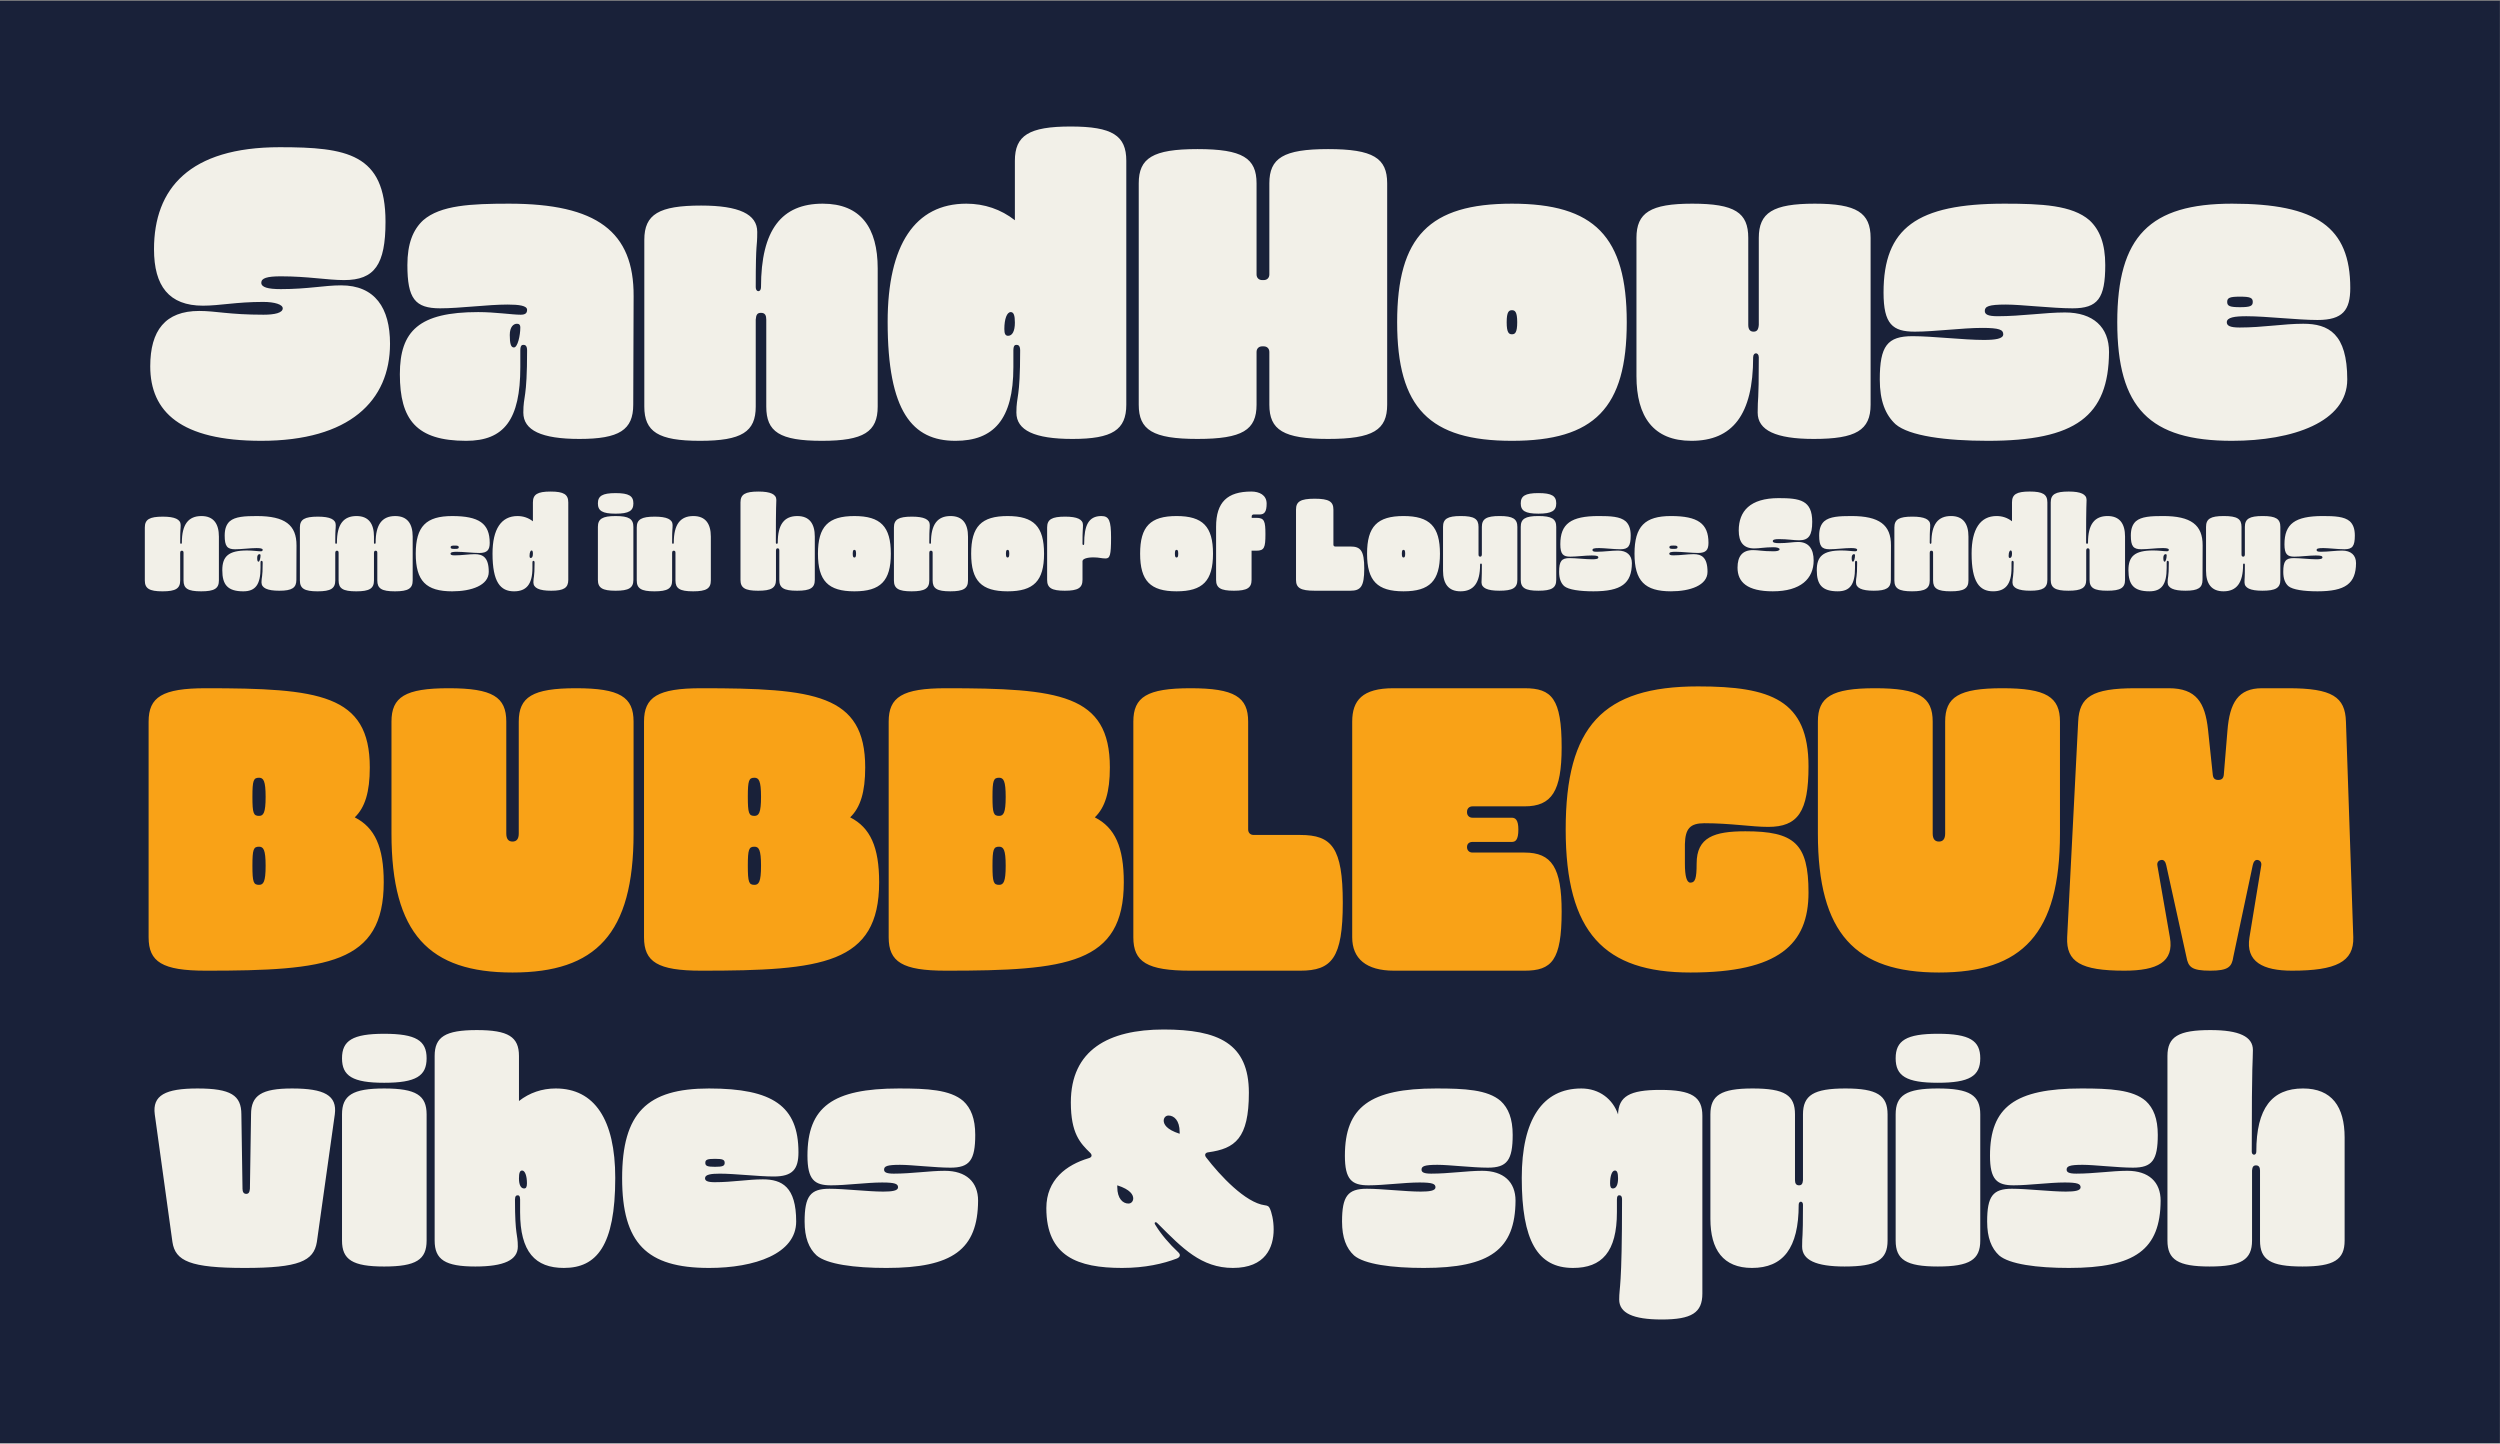
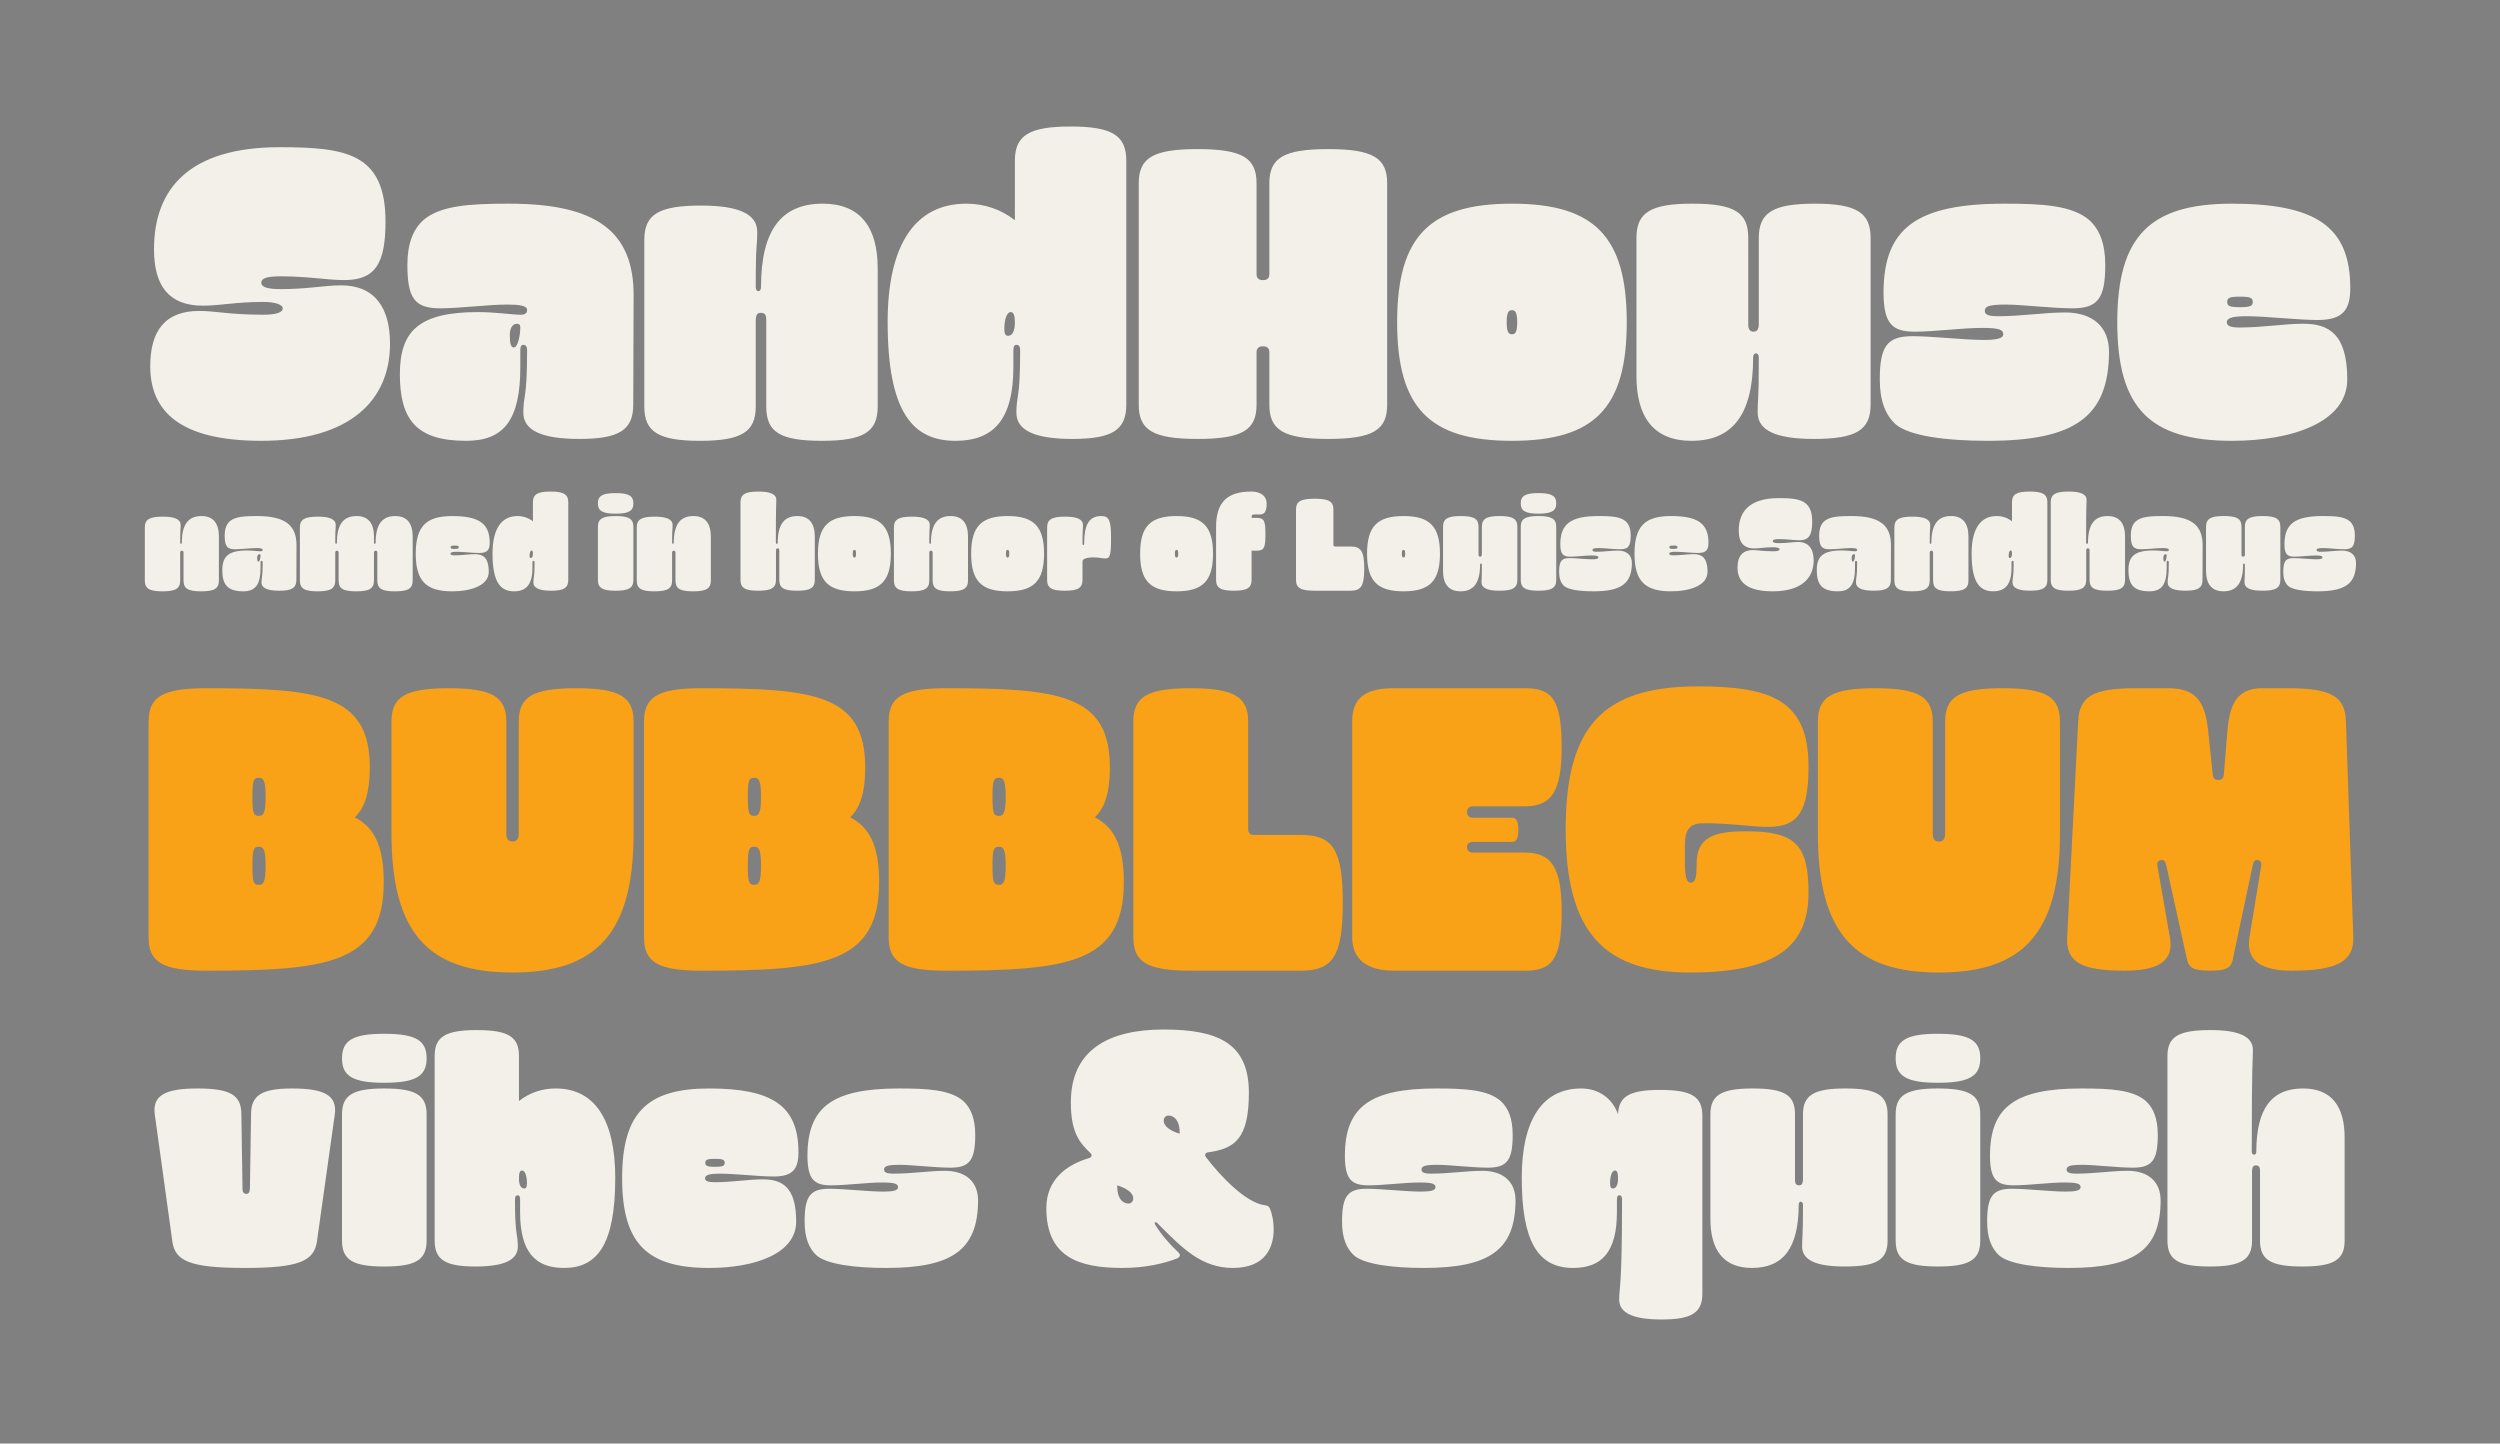
<svg xmlns="http://www.w3.org/2000/svg" fill="none" height="1197" viewBox="0 0 2073 1197" width="2073">
  <rect x="0" y="0" width="2073" height="1197" fill="#808080" stroke="none" />
-   <path d="m0 .729h2072.88v1195.89h-2072.88z" fill="#192139" />
  <path d="m216.657 234.434c0 3.745 5.307 5.306 16.231 5.306 22.473 0 35.895-3.121 49.941-3.121 28.091 0 40.576 18.727 40.576 48.379 0 47.444-33.71 80.53-106.748 80.53-66.795 0-92.077-24.034-92.077-61.802 0-29.652 12.485-45.883 40.576-45.883 14.046 0 24.658 3.122 53.374 3.122 9.364 0 15.919-1.561 15.919-5.307 0-3.121-6.555-5.306-16.231-5.306-22.473 0-35.895 3.122-49.94 3.122-28.092 0-40.577-16.231-40.577-46.82 0-50.252 29.34-84.587 104.251-84.587 55.559 0 87.708 5.307 87.708 61.802 0 35.582-9.052 48.38-34.334 48.38-14.046 0-29.965-3.122-52.438-3.122-11.549 0-16.231 1.561-16.231 5.307zm169.84 131.094c-41.201 0-54.935-17.48-54.935-55.247 0-35.895 15.919-51.501 64.923-51.501 14.358 0 28.091 2.185 35.27 2.185 3.746 0 5.307-1.249 5.307-4.058 0-3.433-6.555-4.37-16.231-4.37-16.543 0-39.328 3.121-55.871 3.121-20.913 0-27.155-8.115-27.155-35.894 0-17.792 4.682-29.34 13.109-37.144 14.358-12.485 39.64-13.733 71.165-13.733 72.726 0 103.627 23.097 103.315 76.783l-.312 89.893c0 20.913-11.549 28.404-44.635 28.404-31.525 0-46.507-7.179-46.507-21.849s3.122-10.612 3.122-51.501c0-4.058-1.561-4.682-3.122-4.682-1.248 0-2.497.624-2.497 4.682v13.733c0 43.698-13.421 61.178-44.946 61.178zm39.64-77.408c3.121 0 5.306-9.988 5.306-16.543 0-2.497-1.248-3.121-2.809-3.121-2.809 0-5.93 2.497-5.93 9.364 0 7.178.936 10.3 3.433 10.3zm209.255-23.098c0-3.433-.936-5.618-4.369-5.618-3.122 0-4.058 1.561-4.37 5.618v72.102c0 20.913-11.549 28.404-46.195 28.404s-46.195-7.491-46.195-28.404v-138.273c0-21.225 12.173-28.404 47.131-28.404 31.525 0 46.507 7.179 46.507 21.849s-1.248 4.994-1.248 45.883c0 4.37 4.37 4.37 4.37 0 0-47.755 17.167-69.292 51.189-69.292 31.525 0 45.57 19.976 45.57 53.686v114.551c0 20.913-11.548 28.404-46.195 28.404-35.27 0-46.195-7.491-46.195-28.404zm156.825 100.506c-35.582 0-56.183-24.034-56.183-98.633 0-63.986 22.786-98.008 65.235-98.008 14.982 0 28.716 4.682 40.265 13.733v-49.316c0-20.913 11.549-28.404 46.195-28.404s46.195 7.491 46.195 28.404v202.259c0 20.913-11.549 28.404-44.635 28.404-31.525 0-46.507-7.179-46.507-21.849s3.122-10.612 3.122-51.501c0-4.058-1.561-4.682-3.122-4.682-1.248 0-2.497.624-2.497 4.682v13.733c0 43.698-16.543 61.178-48.068 61.178zm45.883-106.748c-3.121 0-5.306 5.618-5.306 14.045 0 4.058.937 5.619 3.121 5.619 3.434 0 5.619-3.746 5.619-10.925 0-5.93-.937-8.739-3.434-8.739zm106.136 76.783v-183.531c0-20.913 11.549-28.404 48.692-28.404 37.452 0 49.002 7.491 49.002 28.404v75.535c0 2.809 1.88 4.682 4.68 4.682h1.25c2.81 0 4.68-1.873 4.68-4.682v-75.535c0-20.913 11.55-28.404 48.7-28.404 37.45 0 49 7.491 49 28.404v183.531c0 20.913-11.55 28.404-49 28.404-37.15 0-48.7-7.491-48.7-28.404v-43.698c0-2.809-1.87-4.682-4.68-4.682h-1.25c-2.8 0-4.68 1.873-4.68 4.682v43.698c0 20.913-11.55 28.404-49.002 28.404-37.143 0-48.692-7.491-48.692-28.404zm309.464 29.965c-68.35 0-95.19-27.156-95.19-98.321s26.84-98.32 95.19-98.32c68.36 0 95.2 27.155 95.2 98.32s-26.84 98.321-95.2 98.321zm0-88.333c2.5 0 4.37-1.248 4.37-9.988 0-8.739-1.87-9.988-4.37-9.988-2.49 0-4.37 1.249-4.37 9.988 0 8.74 1.88 9.988 4.37 9.988zm195.96-7.803c0 3.433 1.24 5.618 4.37 5.618 2.8 0 4.05-1.56 4.36-5.618v-72.102c0-20.912 11.55-28.403 46.51-28.403 34.65 0 46.2 7.491 46.2 28.403v138.273c0 21.225-12.18 28.404-47.13 28.404-31.53 0-46.51-7.179-46.51-21.849s.93-4.994.93-45.883c0-4.37-4.68-4.37-4.68 0 0 47.756-17.16 69.293-51.19 69.293-31.52 0-45.57-19.977-45.57-53.686v-114.552c0-20.912 11.55-28.403 46.2-28.403 35.58 0 46.51 7.491 46.51 28.403zm112.17-26.843c0-53.374 27.47-73.662 100.19-73.662 30.91 0 56.19 1.248 70.55 13.733 8.42 7.804 13.1 19.352 13.1 37.144 0 27.779-6.24 35.894-27.15 35.894-16.54 0-42.45-3.121-55.25-3.121-14.35 0-17.48 1.561-17.48 5.306 0 2.809 2.5 4.37 10.62 4.37 19.66 0 39.32-3.121 55.87-3.121 23.41 0 36.52 12.173 36.52 32.773-.32 53.374-27.78 73.663-100.51 73.663-34.96 0-65.23-4.058-76.47-13.734-8.43-7.803-13.11-19.352-13.11-37.143 0-27.78 6.24-35.895 27.16-35.895 16.54 0 42.44 3.121 58.99 3.121 9.67 0 16.23-.936 16.23-4.682 0-3.745-3.12-5.306-17.48-5.306-16.54 0-39.33 3.121-55.87 3.121-18.42 0-25.91-6.242-25.91-32.461zm289 122.979c-68.35 0-95.2-27.156-95.2-98.321 0-71.477 27.16-98.32 95.2-98.32 69.92 0 98.01 19.352 98.01 69.916 0 18.416-6.24 26.531-27.15 26.531-16.55 0-42.45-3.121-59-3.121-9.67 0-16.23.936-16.23 4.994 0 2.809 2.5 4.37 10.62 4.37 19.66 0 36.2-3.121 52.75-3.121 20.91 0 36.51 8.115 36.51 46.195 0 35.27-45.25 50.877-95.51 50.877zm6.56-110.806c8.43 0 10.61-.936 10.61-4.37 0-3.433-2.18-4.37-10.61-4.37s-10.61.937-10.61 4.37c0 3.434 2.18 4.37 10.61 4.37zm-1705.209 203.707c0-1.089-.298-1.783-1.387-1.783-.991 0-1.288.495-1.387 1.783v22.887c0 6.638-3.666 9.016-14.664 9.016-10.997 0-14.663-2.378-14.663-9.016v-43.891c0-6.737 3.864-9.016 14.961-9.016 10.006 0 14.762 2.279 14.762 6.936 0 4.656-.396 1.585-.396 14.564 0 1.387 1.387 1.387 1.387 0 0-15.159 5.449-21.995 16.248-21.995 10.007 0 14.465 6.341 14.465 17.041v36.361c0 6.638-3.666 9.016-14.663 9.016-11.196 0-14.663-2.378-14.663-9.016zm49.581 31.903c-13.078 0-17.437-5.548-17.437-17.537 0-11.393 5.052-16.347 20.607-16.347 4.558 0 8.917.693 11.196.693 1.189 0 1.684-.396 1.684-1.288 0-1.089-2.08-1.387-5.152-1.387-5.251 0-12.483.991-17.734.991-6.638 0-8.62-2.576-8.62-11.394 0-5.647 1.486-9.313 4.161-11.79 4.558-3.963 12.583-4.359 22.59-4.359 23.084 0 32.893 7.332 32.794 24.373l-.099 28.534c0 6.638-3.666 9.015-14.168 9.015-10.007 0-14.763-2.278-14.763-6.935 0-4.656.991-3.368.991-16.347 0-1.288-.495-1.487-.991-1.487-.396 0-.792.199-.792 1.487v4.359c0 13.871-4.26 19.419-14.267 19.419zm12.583-24.571c.99 0 1.684-3.17 1.684-5.251 0-.793-.396-.991-.892-.991-.892 0-1.882.793-1.882 2.973 0 2.278.297 3.269 1.09 3.269zm95.748-20.806v4.954c0 1.387 1.387 1.387 1.387 0 0-15.159 5.449-21.995 16.248-21.995 10.007 0 14.465 6.341 14.465 17.041v36.361c0 6.638-3.665 9.016-14.663 9.016-11.195 0-14.663-2.378-14.663-9.016v-22.887c0-1.089-.297-1.783-1.387-1.783-.892 0-1.288.495-1.387 1.783v22.887c0 6.638-3.666 9.016-14.663 9.016-11.196 0-14.664-2.378-14.664-9.016v-22.887c0-1.089-.297-1.783-1.387-1.783-.891 0-1.288.495-1.387 1.783v22.887c0 6.638-3.666 9.016-14.663 9.016s-14.663-2.378-14.663-9.016v-43.891c0-6.737 3.864-9.016 14.96-9.016 10.007 0 14.763 2.279 14.763 6.936 0 4.656-.397 1.585-.397 14.564 0 1.387 1.387 1.387 1.387 0 0-15.159 5.45-21.995 16.249-21.995 10.006 0 14.465 6.341 14.465 17.041zm64.863 45.377c-21.698 0-30.218-8.62-30.218-31.209 0-22.688 8.619-31.209 30.218-31.209 22.193 0 31.11 6.143 31.11 22.193 0 5.846-1.982 8.421-8.62 8.421-5.251 0-13.474-.99-18.725-.99-3.072 0-5.152.297-5.152 1.585 0 .892.792 1.387 3.368 1.387 6.242 0 11.493-.991 16.744-.991 6.638 0 11.592 2.576 11.592 14.663 0 11.196-14.366 16.15-30.317 16.15zm2.08-35.172c2.675 0 3.369-.297 3.369-1.387s-.694-1.387-3.369-1.387-3.368.297-3.368 1.387.693 1.387 3.368 1.387zm49.199 35.172c-11.294 0-17.833-7.629-17.833-31.308 0-20.311 7.232-31.11 20.707-31.11 4.755 0 9.115 1.486 12.78 4.359v-15.654c0-6.638 3.666-9.016 14.664-9.016 10.997 0 14.663 2.378 14.663 9.016v64.202c0 6.638-3.666 9.015-14.168 9.015-10.007 0-14.762-2.278-14.762-6.935 0-4.656.99-3.368.99-16.347 0-1.288-.495-1.487-.99-1.487-.397 0-.793.199-.793 1.487v4.359c0 13.871-5.251 19.419-15.258 19.419zm14.564-33.884c-.99 0-1.684 1.783-1.684 4.458 0 1.288.297 1.784.991 1.784 1.09 0 1.783-1.189 1.783-3.468 0-1.882-.297-2.774-1.09-2.774zm84.402-39.036c0 6.143-3.666 8.521-14.763 8.521-10.997 0-14.663-2.378-14.663-8.521s3.666-8.521 14.663-8.521c11.097 0 14.763 2.378 14.763 8.521zm0 63.409c0 6.638-3.666 9.015-14.763 9.015-10.997 0-14.663-2.377-14.663-9.015v-43.891c0-6.638 3.666-9.016 14.663-9.016 11.097 0 14.763 2.378 14.763 9.016zm34.894-22.392c0-1.089-.298-1.783-1.387-1.783-.991 0-1.288.495-1.388 1.783v22.887c0 6.638-3.665 9.016-14.663 9.016-10.997 0-14.663-2.378-14.663-9.016v-43.891c0-6.737 3.864-9.016 14.96-9.016 10.007 0 14.763 2.279 14.763 6.936 0 4.656-.397 1.585-.397 14.564 0 1.387 1.388 1.387 1.388 0 0-15.159 5.449-21.995 16.248-21.995 10.007 0 14.465 6.341 14.465 17.041v36.361c0 6.638-3.666 9.016-14.663 9.016-11.196 0-14.663-2.378-14.663-9.016zm86.113-1.981c0-1.09-.397-1.783-1.387-1.783-.892 0-1.288.495-1.387 1.783v24.373c0 6.638-3.765 9.015-14.763 9.015-10.997 0-14.663-2.377-14.663-9.015v-64.202c0-6.737 3.864-9.016 14.961-9.016 10.006 0 14.762 2.279 14.762 6.936 0 4.656-.396 1.585-.396 35.37 0 1.387 1.585 1.387 1.585 0 0-15.159 5.449-21.995 16.248-21.995 10.007 0 14.465 6.341 14.465 17.041v35.866c0 6.638-3.665 9.015-14.663 9.015-11.195 0-14.762-2.377-14.762-9.015zm62.258 33.884c-21.697 0-30.218-8.62-30.218-31.209s8.521-31.209 30.218-31.209c21.698 0 30.218 8.62 30.218 31.209s-8.52 31.209-30.218 31.209zm0-28.039c.793 0 1.387-.396 1.387-3.17s-.594-3.17-1.387-3.17c-.792 0-1.387.396-1.387 3.17s.595 3.17 1.387 3.17zm64.874-3.864c0-1.089-.297-1.783-1.387-1.783-.991 0-1.288.495-1.387 1.783v22.887c0 6.638-3.666 9.016-14.663 9.016-10.998 0-14.664-2.378-14.664-9.016v-43.891c0-6.737 3.864-9.016 14.961-9.016 10.006 0 14.762 2.279 14.762 6.936 0 4.656-.396 1.585-.396 14.564 0 1.387 1.387 1.387 1.387 0 0-15.159 5.449-21.995 16.248-21.995 10.007 0 14.465 6.341 14.465 17.041v36.361c0 6.638-3.665 9.016-14.663 9.016-11.195 0-14.663-2.378-14.663-9.016zm62.164 31.903c-21.698 0-30.218-8.62-30.218-31.209s8.52-31.209 30.218-31.209c21.697 0 30.218 8.62 30.218 31.209s-8.521 31.209-30.218 31.209zm0-28.039c.792 0 1.387-.396 1.387-3.17s-.595-3.17-1.387-3.17c-.793 0-1.387.396-1.387 3.17s.594 3.17 1.387 3.17zm62.1 3.072v15.456c0 6.638-3.666 9.015-14.664 9.015-10.997 0-14.663-2.377-14.663-9.015v-43.396c0-6.737 3.864-9.016 14.961-9.016 10.006 0 14.762 2.279 14.762 6.936 0 4.656-.396 2.576-.396 15.555 0 1.387 1.387 1.387 1.387 0 0-15.159 3.566-22.986 14.267-22.986 6.439 0 8.025 3.864 8.025 17.933 0 14.564-.892 17.239-4.558 17.239-3.567 0-5.152-.892-10.106-.892-5.449 0-9.015 1.288-9.015 3.171zm77.999 24.967c-21.697 0-30.218-8.62-30.218-31.209s8.521-31.209 30.218-31.209c21.698 0 30.217 8.62 30.217 31.209s-8.519 31.209-30.217 31.209zm0-28.039c.793 0 1.387-.396 1.387-3.17s-.594-3.17-1.387-3.17c-.792 0-1.387.396-1.387 3.17s.595 3.17 1.387 3.17zm32.777 18.528v-43.99c0-20.509 9.41-29.228 29.22-29.228 6.64 0 12.69 2.874 12.69 10.007 0 6.638-1.69 9.016-5.95 9.016h-4.95c-.8 0-1.49.694-1.49 1.486v1.288h3.87c6.63 0 7.52 2.675 7.52 13.574 0 10.997-.89 13.672-7.52 13.672h-3.97v24.175c0 6.638-3.66 9.015-14.66 9.015-11.1 0-14.76-2.377-14.76-9.015zm122.85-9.314c0 14.961-2.98 18.329-11.5 18.329h-29.62c-11.79 0-15.46-2.377-15.46-9.015v-58.257c0-6.638 3.67-9.016 15.46-9.016 11.89 0 15.55 2.378 15.55 9.016v29.128c0 .892.6 1.486 1.49 1.486h12.58c8.52 0 11.5 3.369 11.5 18.329zm32.56 18.825c-21.7 0-30.22-8.62-30.22-31.209s8.52-31.209 30.22-31.209 30.22 8.62 30.22 31.209-8.52 31.209-30.22 31.209zm0-28.039c.79 0 1.39-.396 1.39-3.17s-.6-3.17-1.39-3.17-1.39.396-1.39 3.17.6 3.17 1.39 3.17zm62.2-2.477c0 1.09.39 1.784 1.39 1.784.89 0 1.28-.496 1.38-1.784v-22.886c0-6.638 3.67-9.016 14.76-9.016 11 0 14.67 2.378 14.67 9.016v43.891c0 6.737-3.87 9.015-14.96 9.015-10.01 0-14.76-2.278-14.76-6.935 0-4.656.29-1.585.29-14.564 0-1.387-1.48-1.387-1.48 0 0 15.159-5.45 21.995-16.25 21.995-10.01 0-14.47-6.341-14.47-17.041v-36.361c0-6.638 3.67-9.016 14.67-9.016 11.29 0 14.76 2.378 14.76 9.016zm64.44-42.404c0 6.143-3.67 8.521-14.77 8.521-10.99 0-14.66-2.378-14.66-8.521s3.67-8.521 14.66-8.521c11.1 0 14.77 2.378 14.77 8.521zm0 63.409c0 6.638-3.67 9.015-14.77 9.015-10.99 0-14.66-2.377-14.66-9.015v-43.891c0-6.638 3.67-9.016 14.66-9.016 11.1 0 14.77 2.378 14.77 9.016zm3.38-29.525c0-16.942 8.72-23.382 31.81-23.382 9.81 0 17.83.396 22.39 4.359 2.67 2.477 4.16 6.143 4.16 11.79 0 8.818-1.98 11.394-8.62 11.394-5.25 0-13.47-.991-17.54-.991-4.55 0-5.54.496-5.54 1.685 0 .891.79 1.387 3.36 1.387 6.25 0 12.49-.991 17.74-.991 7.43 0 11.59 3.864 11.59 10.403-.1 16.942-8.82 23.382-31.9 23.382-11.1 0-20.71-1.288-24.28-4.359-2.67-2.477-4.16-6.143-4.16-11.791 0-8.817 1.98-11.393 8.62-11.393 5.25 0 13.48.991 18.73.991 3.07 0 5.15-.298 5.15-1.487s-.99-1.684-5.55-1.684c-5.25 0-12.48.991-17.73.991-5.85 0-8.23-1.982-8.23-10.304zm91.74 39.036c-21.7 0-30.22-8.62-30.22-31.209 0-22.688 8.62-31.209 30.22-31.209 22.19 0 31.11 6.143 31.11 22.193 0 5.846-1.98 8.421-8.62 8.421-5.25 0-13.47-.99-18.73-.99-3.07 0-5.15.297-5.15 1.585 0 .892.79 1.387 3.37 1.387 6.24 0 11.49-.991 16.74-.991 6.64 0 11.6 2.576 11.6 14.663 0 11.196-14.37 16.15-30.32 16.15zm2.08-35.172c2.67 0 3.37-.297 3.37-1.387s-.7-1.387-3.37-1.387c-2.68 0-3.37.297-3.37 1.387s.69 1.387 3.37 1.387zm82.36-6.44c0 1.189 1.69 1.684 5.15 1.684 7.14 0 11.4-.99 15.86-.99 8.91 0 12.88 5.944 12.88 15.356 0 15.06-10.7 25.562-33.89 25.562-21.2 0-29.23-7.629-29.23-19.617 0-9.412 3.97-14.564 12.88-14.564 4.46 0 7.83.99 16.95.99 2.97 0 5.05-.495 5.05-1.684 0-.991-2.08-1.684-5.15-1.684-7.14 0-11.4.991-15.85.991-8.92 0-12.88-5.152-12.88-14.862 0-15.951 9.31-26.849 33.09-26.849 17.63 0 27.84 1.684 27.84 19.617 0 11.294-2.88 15.356-10.9 15.356-4.46 0-9.51-.99-16.65-.99-3.66 0-5.15.495-5.15 1.684zm53.91 41.612c-13.08 0-17.43-5.548-17.43-17.537 0-11.393 5.05-16.347 20.6-16.347 4.56 0 8.92.693 11.2.693 1.19 0 1.68-.396 1.68-1.288 0-1.089-2.08-1.387-5.15-1.387-5.25 0-12.48.991-17.73.991-6.64 0-8.62-2.576-8.62-11.394 0-5.647 1.48-9.313 4.16-11.79 4.56-3.963 12.58-4.359 22.59-4.359 23.08 0 32.89 7.332 32.79 24.373l-.1 28.534c0 6.638-3.66 9.015-14.17 9.015-10 0-14.76-2.278-14.76-6.935 0-4.656.99-3.368.99-16.347 0-1.288-.49-1.487-.99-1.487-.39 0-.79.199-.79 1.487v4.359c0 13.871-4.26 19.419-14.27 19.419zm12.59-24.571c.99 0 1.68-3.17 1.68-5.251 0-.793-.4-.991-.89-.991-.89 0-1.88.793-1.88 2.973 0 2.278.29 3.269 1.09 3.269zm66.42-7.332c0-1.089-.3-1.783-1.39-1.783-.99 0-1.29.495-1.39 1.783v22.887c0 6.638-3.66 9.016-14.66 9.016s-14.66-2.378-14.66-9.016v-43.891c0-6.737 3.86-9.016 14.96-9.016 10 0 14.76 2.279 14.76 6.936 0 4.656-.4 1.585-.4 14.564 0 1.387 1.39 1.387 1.39 0 0-15.159 5.45-21.995 16.25-21.995 10 0 14.46 6.341 14.46 17.041v36.361c0 6.638-3.66 9.016-14.66 9.016-11.2 0-14.66-2.378-14.66-9.016zm49.78 31.903c-11.3 0-17.84-7.629-17.84-31.308 0-20.311 7.24-31.11 20.71-31.11 4.76 0 9.11 1.486 12.78 4.359v-15.654c0-6.638 3.67-9.016 14.66-9.016 11 0 14.67 2.378 14.67 9.016v64.202c0 6.638-3.67 9.015-14.17 9.015-10.01 0-14.76-2.278-14.76-6.935 0-4.656.99-3.368.99-16.347 0-1.288-.5-1.487-.99-1.487-.4 0-.8.199-.8 1.487v4.359c0 13.871-5.25 19.419-15.25 19.419zm14.56-33.884c-.99 0-1.68 1.783-1.68 4.458 0 1.288.29 1.784.99 1.784 1.09 0 1.78-1.189 1.78-3.468 0-1.882-.3-2.774-1.09-2.774zm65.41 0c0-1.09-.4-1.783-1.39-1.783-.89 0-1.29.495-1.39 1.783v24.373c0 6.638-3.76 9.015-14.76 9.015s-14.66-2.377-14.66-9.015v-64.202c0-6.737 3.86-9.016 14.96-9.016 10 0 14.76 2.279 14.76 6.936 0 4.656-.4 1.585-.4 35.37 0 1.387 1.59 1.387 1.59 0 0-15.159 5.45-21.995 16.25-21.995 10 0 14.46 6.341 14.46 17.041v35.866c0 6.638-3.66 9.015-14.66 9.015-11.2 0-14.76-2.377-14.76-9.015zm49.67 33.884c-13.08 0-17.44-5.548-17.44-17.537 0-11.393 5.06-16.347 20.61-16.347 4.56 0 8.92.693 11.2.693 1.19 0 1.68-.396 1.68-1.288 0-1.089-2.08-1.387-5.15-1.387-5.25 0-12.48.991-17.73.991-6.64 0-8.62-2.576-8.62-11.394 0-5.647 1.48-9.313 4.16-11.79 4.55-3.963 12.58-4.359 22.59-4.359 23.08 0 32.89 7.332 32.79 24.373l-.1 28.534c0 6.638-3.66 9.015-14.17 9.015-10 0-14.76-2.278-14.76-6.935 0-4.656.99-3.368.99-16.347 0-1.288-.49-1.487-.99-1.487-.4 0-.79.199-.79 1.487v4.359c0 13.871-4.26 19.419-14.27 19.419zm12.58-24.571c1 0 1.69-3.17 1.69-5.251 0-.793-.4-.991-.89-.991-.89 0-1.89.793-1.89 2.973 0 2.278.3 3.269 1.09 3.269zm63.75-5.945c0 1.09.4 1.784 1.39 1.784.89 0 1.29-.496 1.39-1.784v-22.886c0-6.638 3.66-9.016 14.76-9.016 10.99 0 14.66 2.378 14.66 9.016v43.891c0 6.737-3.86 9.015-14.96 9.015-10.01 0-14.76-2.278-14.76-6.935 0-4.656.3-1.585.3-14.564 0-1.387-1.49-1.387-1.49 0 0 15.159-5.45 21.995-16.25 21.995-10.01 0-14.46-6.341-14.46-17.041v-36.361c0-6.638 3.66-9.016 14.66-9.016 11.29 0 14.76 2.378 14.76 9.016zm35.61-8.52c0-16.942 8.72-23.382 31.8-23.382 9.81 0 17.84.396 22.39 4.359 2.68 2.477 4.16 6.143 4.16 11.79 0 8.818-1.98 11.394-8.62 11.394-5.25 0-13.47-.991-17.53-.991-4.56 0-5.55.496-5.55 1.685 0 .891.79 1.387 3.37 1.387 6.24 0 12.48-.991 17.73-.991 7.43 0 11.59 3.864 11.59 10.403-.09 16.942-8.81 23.382-31.9 23.382-11.09 0-20.7-1.288-24.27-4.359-2.68-2.477-4.16-6.143-4.16-11.791 0-8.817 1.98-11.393 8.62-11.393 5.25 0 13.47.991 18.72.991 3.07 0 5.15-.298 5.15-1.487s-.99-1.684-5.54-1.684c-5.26 0-12.49.991-17.74.991-5.84 0-8.22-1.982-8.22-10.304zm-1631.539 578.594c-2.598 15.83-14.881 21.5-59.76 21.5-45.115 0-57.634-5.67-59.996-21.5l-14.644-105.816c-2.126-15.826 8.739-21.494 35.43-21.494 27.636 0 36.376 5.668 36.376 21.494l.945 61.65c0 2.598.945 4.251 3.071 4.251 1.889 0 2.834-1.181 3.07-4.251l.945-61.65c0-15.826 8.74-21.494 34.014-21.494 26.691 0 37.556 5.668 35.43 21.494zm91.009-152.348c0 14.645-8.739 20.313-35.194 20.313-26.219 0-34.958-5.668-34.958-20.313s8.739-20.314 34.958-20.314c26.455 0 35.194 5.669 35.194 20.314zm0 151.168c0 15.83-8.739 21.5-35.194 21.5-26.219 0-34.958-5.67-34.958-21.5v-104.636c0-15.826 8.739-21.494 34.958-21.494 26.455 0 35.194 5.668 35.194 21.494zm113.897 22.68c-23.856 0-36.375-13.23-36.375-46.3v-10.39c0-3.071-.945-3.544-1.89-3.544-1.181 0-2.362.473-2.362 3.544 0 30.94 2.362 27.87 2.362 38.97 0 11.11-11.338 16.54-35.194 16.54-25.038 0-33.778-5.67-33.778-21.5v-153.058c0-15.826 8.74-21.494 34.959-21.494 26.218 0 34.958 5.668 34.958 21.494v37.321c8.74-6.85 19.133-10.393 30.471-10.393 32.123 0 49.366 25.746 49.366 74.168 0 56.452-15.589 74.642-42.517 74.642zm-34.722-80.783c-1.889 0-2.598 2.125-2.598 6.613 0 5.433 1.653 8.268 4.252 8.268 1.653 0 2.362-1.181 2.362-4.252 0-6.378-1.654-10.629-4.016-10.629zm154.988 80.783c-51.729 0-72.043-20.55-72.043-74.406 0-54.091 20.55-74.404 72.043-74.404 52.91 0 74.168 14.644 74.168 52.909 0 13.937-4.724 20.078-20.55 20.078-12.519 0-32.124-2.362-44.642-2.362-7.323 0-12.283.708-12.283 3.779 0 2.126 1.89 3.307 8.031 3.307 14.881 0 27.4-2.362 39.919-2.362 15.825 0 27.636 6.141 27.636 34.961 0 26.69-34.25 38.5-72.279 38.5zm4.96-83.854c6.378 0 8.031-.709 8.031-3.307s-1.653-3.307-8.031-3.307c-6.377 0-8.031.709-8.031 3.307s1.654 3.307 8.031 3.307zm76.667-9.212c0-40.391 20.786-55.744 75.822-55.744 23.384 0 42.517.944 53.382 10.393 6.378 5.905 9.921 14.644 9.921 28.108 0 21.022-4.724 27.164-20.55 27.164-12.519 0-32.124-2.362-41.808-2.362-10.866 0-13.228 1.181-13.228 4.015 0 2.126 1.89 3.307 8.031 3.307 14.881 0 29.762-2.362 42.281-2.362 17.715 0 27.636 9.212 27.636 24.801-.236 40.396-21.022 55.746-76.058 55.746-26.455 0-49.367-3.07-57.87-10.39-6.378-5.91-9.921-14.65-9.921-28.11 0-21.025 4.724-27.166 20.55-27.166 12.519 0 32.124 2.362 44.643 2.362 7.322 0 12.282-.709 12.282-3.543 0-2.835-2.362-4.016-13.227-4.016-12.519 0-29.762 2.362-42.281 2.362-13.936 0-19.605-4.724-19.605-24.565zm260.92 93.066c-36.612 0-62.831-9.45-62.831-49.6 0-23.625 16.771-35.907 34.959-41.34 2.834-.709 3.307-2.598 1.417-4.488-8.267-8.031-16.062-16.062-16.062-41.808 0-43.462 31.179-60.469 77.003-60.469 45.354 0 70.624 11.574 70.624 52.438 0 38.029-11.57 46.296-33.54 49.366-2.598.237-3.543 2.126-1.89 4.252 11.57 15.117 32.6 37.557 48.66 39.683 1.89.236 3.31.706 4.01 2.366 1.66 3.3 3.31 10.15 3.31 17.71 0 14.65-6.61 31.89-33.78 31.89-26.215 0-42.041-16.54-61.409-35.9l-.709-.71c-.945-.95-1.654-1.66-2.362-1.18-.709.47-.473 1.18.472 2.59 4.488 7.33 11.102 15.12 18.897 22.44 2.126 2.13.944 4.02-1.418 4.96-11.101 4.26-26.218 7.8-45.351 7.8zm38.501-126.371c-2.598 0-4.015 2.126-4.015 4.252 0 2.834 2.126 7.322 13.227 10.865v-1.417c0-9.684-4.724-13.7-9.212-13.7zm-33.304 72.987c2.598 0 4.015-2.125 4.015-4.251 0-2.835-2.126-7.323-13.227-10.866v1.418c0 9.684 4.724 13.699 9.212 13.699zm179.533-39.682c0-40.391 20.79-55.744 75.82-55.744 23.39 0 42.52.944 53.39 10.393 6.37 5.905 9.92 14.644 9.92 28.108 0 21.022-4.73 27.164-20.55 27.164-12.52 0-32.13-2.362-41.81-2.362-10.87 0-13.23 1.181-13.23 4.015 0 2.126 1.89 3.307 8.03 3.307 14.88 0 29.76-2.362 42.28-2.362 17.72 0 27.64 9.212 27.64 24.801-.24 40.396-21.02 55.746-76.06 55.746-26.45 0-49.37-3.07-57.87-10.39-6.38-5.91-9.92-14.65-9.92-28.11 0-21.025 4.72-27.166 20.55-27.166 12.52 0 32.12 2.362 44.64 2.362 7.33 0 12.29-.709 12.29-3.543 0-2.835-2.37-4.016-13.23-4.016-12.52 0-29.76 2.362-42.28 2.362-13.94 0-19.61-4.724-19.61-24.565zm262.64 135.816c-23.86 0-35.19-5.43-35.19-16.53s2.36-8.03 2.36-82.91c0-3.071-1.18-3.544-2.36-3.544-.95 0-1.89.473-1.89 3.544v10.39c0 33.07-12.52 46.3-36.38 46.3-29.52 0-42.52-22.68-42.52-74.642 0-48.422 17.25-74.168 49.37-74.168 15.12 0 26.22 8.975 30.47 21.494.47-14.881 9.45-20.313 34.96-20.313 26.22 0 34.96 5.669 34.96 21.494v147.395c0 15.82-8.74 21.49-33.78 21.49zm-38.74-123.533c-2.36 0-4.01 4.251-4.01 10.629 0 3.071.71 4.252 2.36 4.252 2.6 0 4.25-2.835 4.25-8.268 0-4.488-.71-6.613-2.6-6.613zm149.32 8.031c0 2.598.95 4.251 3.31 4.251 2.12 0 3.07-1.181 3.31-4.251v-54.564c0-15.826 8.73-21.494 35.19-21.494 26.22 0 34.96 5.668 34.96 21.494v104.636c0 16.07-9.21 21.5-35.67 21.5-23.86 0-35.19-5.43-35.19-16.54 0-11.1.71-3.78.71-34.719 0-3.307-3.55-3.307-3.55 0 0 36.139-12.99 52.439-38.74 52.439-23.85 0-34.48-15.12-34.48-40.63v-86.686c0-15.826 8.74-21.494 34.96-21.494 26.92 0 35.19 5.668 35.19 21.494zm153.63-101.096c0 14.645-8.74 20.313-35.2 20.313-26.22 0-34.96-5.668-34.96-20.313s8.74-20.314 34.96-20.314c26.46 0 35.2 5.669 35.2 20.314zm0 151.168c0 15.83-8.74 21.5-35.2 21.5-26.22 0-34.96-5.67-34.96-21.5v-104.636c0-15.826 8.74-21.494 34.96-21.494 26.46 0 35.2 5.668 35.2 21.494zm8.07-70.386c0-40.391 20.79-55.744 75.83-55.744 23.38 0 42.51.944 53.38 10.393 6.38 5.905 9.92 14.644 9.92 28.108 0 21.022-4.73 27.164-20.55 27.164-12.52 0-32.12-2.362-41.81-2.362-10.86 0-13.23 1.181-13.23 4.015 0 2.126 1.89 3.307 8.03 3.307 14.89 0 29.77-2.362 42.29-2.362 17.71 0 27.63 9.212 27.63 24.801-.24 40.396-21.02 55.746-76.06 55.746-26.45 0-49.36-3.07-57.87-10.39-6.37-5.91-9.92-14.65-9.92-28.11 0-21.025 4.73-27.166 20.55-27.166 12.52 0 32.13 2.362 44.64 2.362 7.33 0 12.29-.709 12.29-3.543 0-2.835-2.36-4.016-13.23-4.016-12.52 0-29.76 2.362-42.28 2.362-13.94 0-19.61-4.724-19.61-24.565zm223.9 12.283c0-2.599-.94-4.252-3.3-4.252-2.13 0-3.07 1.181-3.31 4.252v58.103c0 15.83-8.97 21.5-35.19 21.5s-34.96-5.67-34.96-21.5v-153.058c0-16.062 9.21-21.494 35.66-21.494 23.86 0 35.2 5.432 35.2 16.534s-.95 3.779-.95 84.325c0 3.307 3.78 3.307 3.78 0 0-36.139 13-52.437 38.74-52.437 23.86 0 34.49 15.117 34.49 40.627v85.503c0 15.83-8.74 21.5-34.96 21.5-26.69 0-35.2-5.67-35.2-21.5z" fill="#f2f0e8" />
  <path d="m170.676 804.887c-36.195 0-47.449-7.3-47.449-27.678v-178.846c0-20.378 11.254-27.678 47.449-27.678 93.681 0 135.959 4.866 135.959 65.698 0 20.379-3.954 33.153-12.47 41.366 16.729 8.516 24.028 24.637 24.028 53.836 0 67.827-47.144 73.302-147.517 73.302zm44.103-159.987c-4.562 0-5.475 2.129-5.475 15.816s.913 15.816 5.475 15.816c3.65 0 5.475-2.433 5.475-15.816s-1.825-15.816-5.475-15.816zm0 57.182c-4.562 0-5.475 2.129-5.475 15.816s.913 15.816 5.475 15.816c3.65 0 5.475-2.433 5.475-15.816s-1.825-15.816-5.475-15.816zm205.037-10.95c0 4.562 1.825 6.691 5.171 6.691 3.345 0 5.17-2.129 5.17-6.691v-92.769c0-20.378 11.254-27.678 47.449-27.678 36.499 0 47.753 7.3 47.753 27.678v92.769c0 83.339-31.328 115.276-100.372 115.276-69.045 0-100.373-31.937-100.373-115.276v-92.769c0-20.378 11.254-27.678 47.449-27.678 36.499 0 47.753 7.3 47.753 27.678zm161.653 113.755c-36.195 0-47.449-7.3-47.449-27.678v-178.846c0-20.378 11.254-27.678 47.449-27.678 93.681 0 135.959 4.866 135.959 65.698 0 20.379-3.954 33.153-12.47 41.366 16.729 8.516 24.028 24.637 24.028 53.836 0 67.827-47.144 73.302-147.517 73.302zm44.103-159.987c-4.562 0-5.475 2.129-5.475 15.816s.913 15.816 5.475 15.816c3.65 0 5.475-2.433 5.475-15.816s-1.825-15.816-5.475-15.816zm0 57.182c-4.562 0-5.475 2.129-5.475 15.816s.913 15.816 5.475 15.816c3.65 0 5.475-2.433 5.475-15.816s-1.825-15.816-5.475-15.816zm158.769 102.805c-36.195 0-47.449-7.3-47.449-27.678v-178.846c0-20.378 11.254-27.678 47.449-27.678 93.681 0 135.959 4.866 135.959 65.698 0 20.379-3.954 33.153-12.47 41.366 16.728 8.516 24.028 24.637 24.028 53.836 0 67.827-47.144 73.302-147.517 73.302zm44.103-159.987c-4.562 0-5.475 2.129-5.475 15.816s.913 15.816 5.475 15.816c3.65 0 5.475-2.433 5.475-15.816s-1.825-15.816-5.475-15.816zm0 57.182c-4.562 0-5.475 2.129-5.475 15.816s.913 15.816 5.475 15.816c3.65 0 5.475-2.433 5.475-15.816s-1.825-15.816-5.475-15.816zm284.996 46.536c0 45.928-9.13 56.269-35.28 56.269h-90.947c-36.195 0-47.449-7.3-47.449-27.678v-178.846c0-20.378 11.254-27.678 47.449-27.678 36.497 0 47.757 7.3 47.757 27.678v89.423c0 2.737 1.82 4.562 4.56 4.562h38.63c26.15 0 35.28 10.342 35.28 56.27zm7.81 28.591v-178.846c0-17.641 8.52-27.678 34.07-27.678h108.88c22.51 0 30.72 8.516 30.72 48.969 0 36.499-8.21 48.97-30.72 48.97h-43.19c-2.73 0-4.56 1.825-4.56 4.562v.305c0 2.737 1.83 4.562 4.56 4.562h32.55c3.04 0 5.47 1.825 5.47 9.733 0 8.821-2.43 10.341-5.47 10.341h-32.55c-2.73 0-4.56 1.521-4.56 4.259 0 2.737 1.83 4.562 4.56 4.562h43.19c22.51 0 30.72 12.471 30.72 48.97 0 40.453-8.21 48.969-30.72 48.969h-108.28c-23.11 0-34.67-10.037-34.67-27.678zm275.87-77.257v16.121c0 10.645 1.52 15.816 4.56 15.816 3.95 0 5.17-3.346 5.17-15.816 0-21.9 14.6-26.766 40.45-26.766 40.46 0 52.32 10.037 52.32 50.794 0 42.887-24.64 66.307-97.94 66.307-71.17 0-103.41-32.849-103.41-118.622 0-85.469 30.72-118.622 109.8-118.622 60.22 0 91.55 11.254 91.55 66.307 0 37.715-8.82 50.186-33.46 50.186-13.69 0-31.02-3.042-52.92-3.042-11.86 0-15.82 4.563-16.12 17.337zm205.47-8.82c0 4.562 1.83 6.691 5.17 6.691 3.35 0 5.17-2.129 5.17-6.691v-92.769c0-20.378 11.26-27.678 47.45-27.678 36.5 0 47.75 7.3 47.75 27.678v92.769c0 83.339-31.32 115.276-100.37 115.276-69.04 0-100.37-31.937-100.37-115.276v-92.769c0-20.378 11.25-27.678 47.45-27.678 36.5 0 47.75 7.3 47.75 27.678zm249.29 102.197c-1.22 8.517-4.26 11.558-19.16 11.558-15.52 0-18.25-3.041-19.77-11.558l-16.73-76.04c-.61-3.041-2.13-4.258-3.35-4.258-2.74 0-4.56 1.825-3.95 4.867l10.34 59.311c3.65 20.378-10.34 27.678-37.72 27.678-36.19 0-48.36-7.3-47.45-27.678l9.13-178.846c.91-20.378 11.25-27.678 47.45-27.678h27.68c22.81 0 30.11 11.862 32.54 34.37l3.95 37.411c.31 3.042 1.83 4.259 4.57 4.259 2.73 0 4.26-1.217 4.56-4.259l3.04-36.803c1.83-22.812 8.82-34.978 28.59-34.978h21.9c36.5 0 47.15 7.3 47.75 27.678l6.09 178.846c.61 20.378-14.3 27.678-50.8 27.678-24.03 0-38.63-7.3-35.28-27.678l9.73-59.311c.61-3.042-1.21-4.867-3.65-4.867-1.21 0-2.73 1.217-3.34 4.258z" fill="#f9a217" />
</svg>